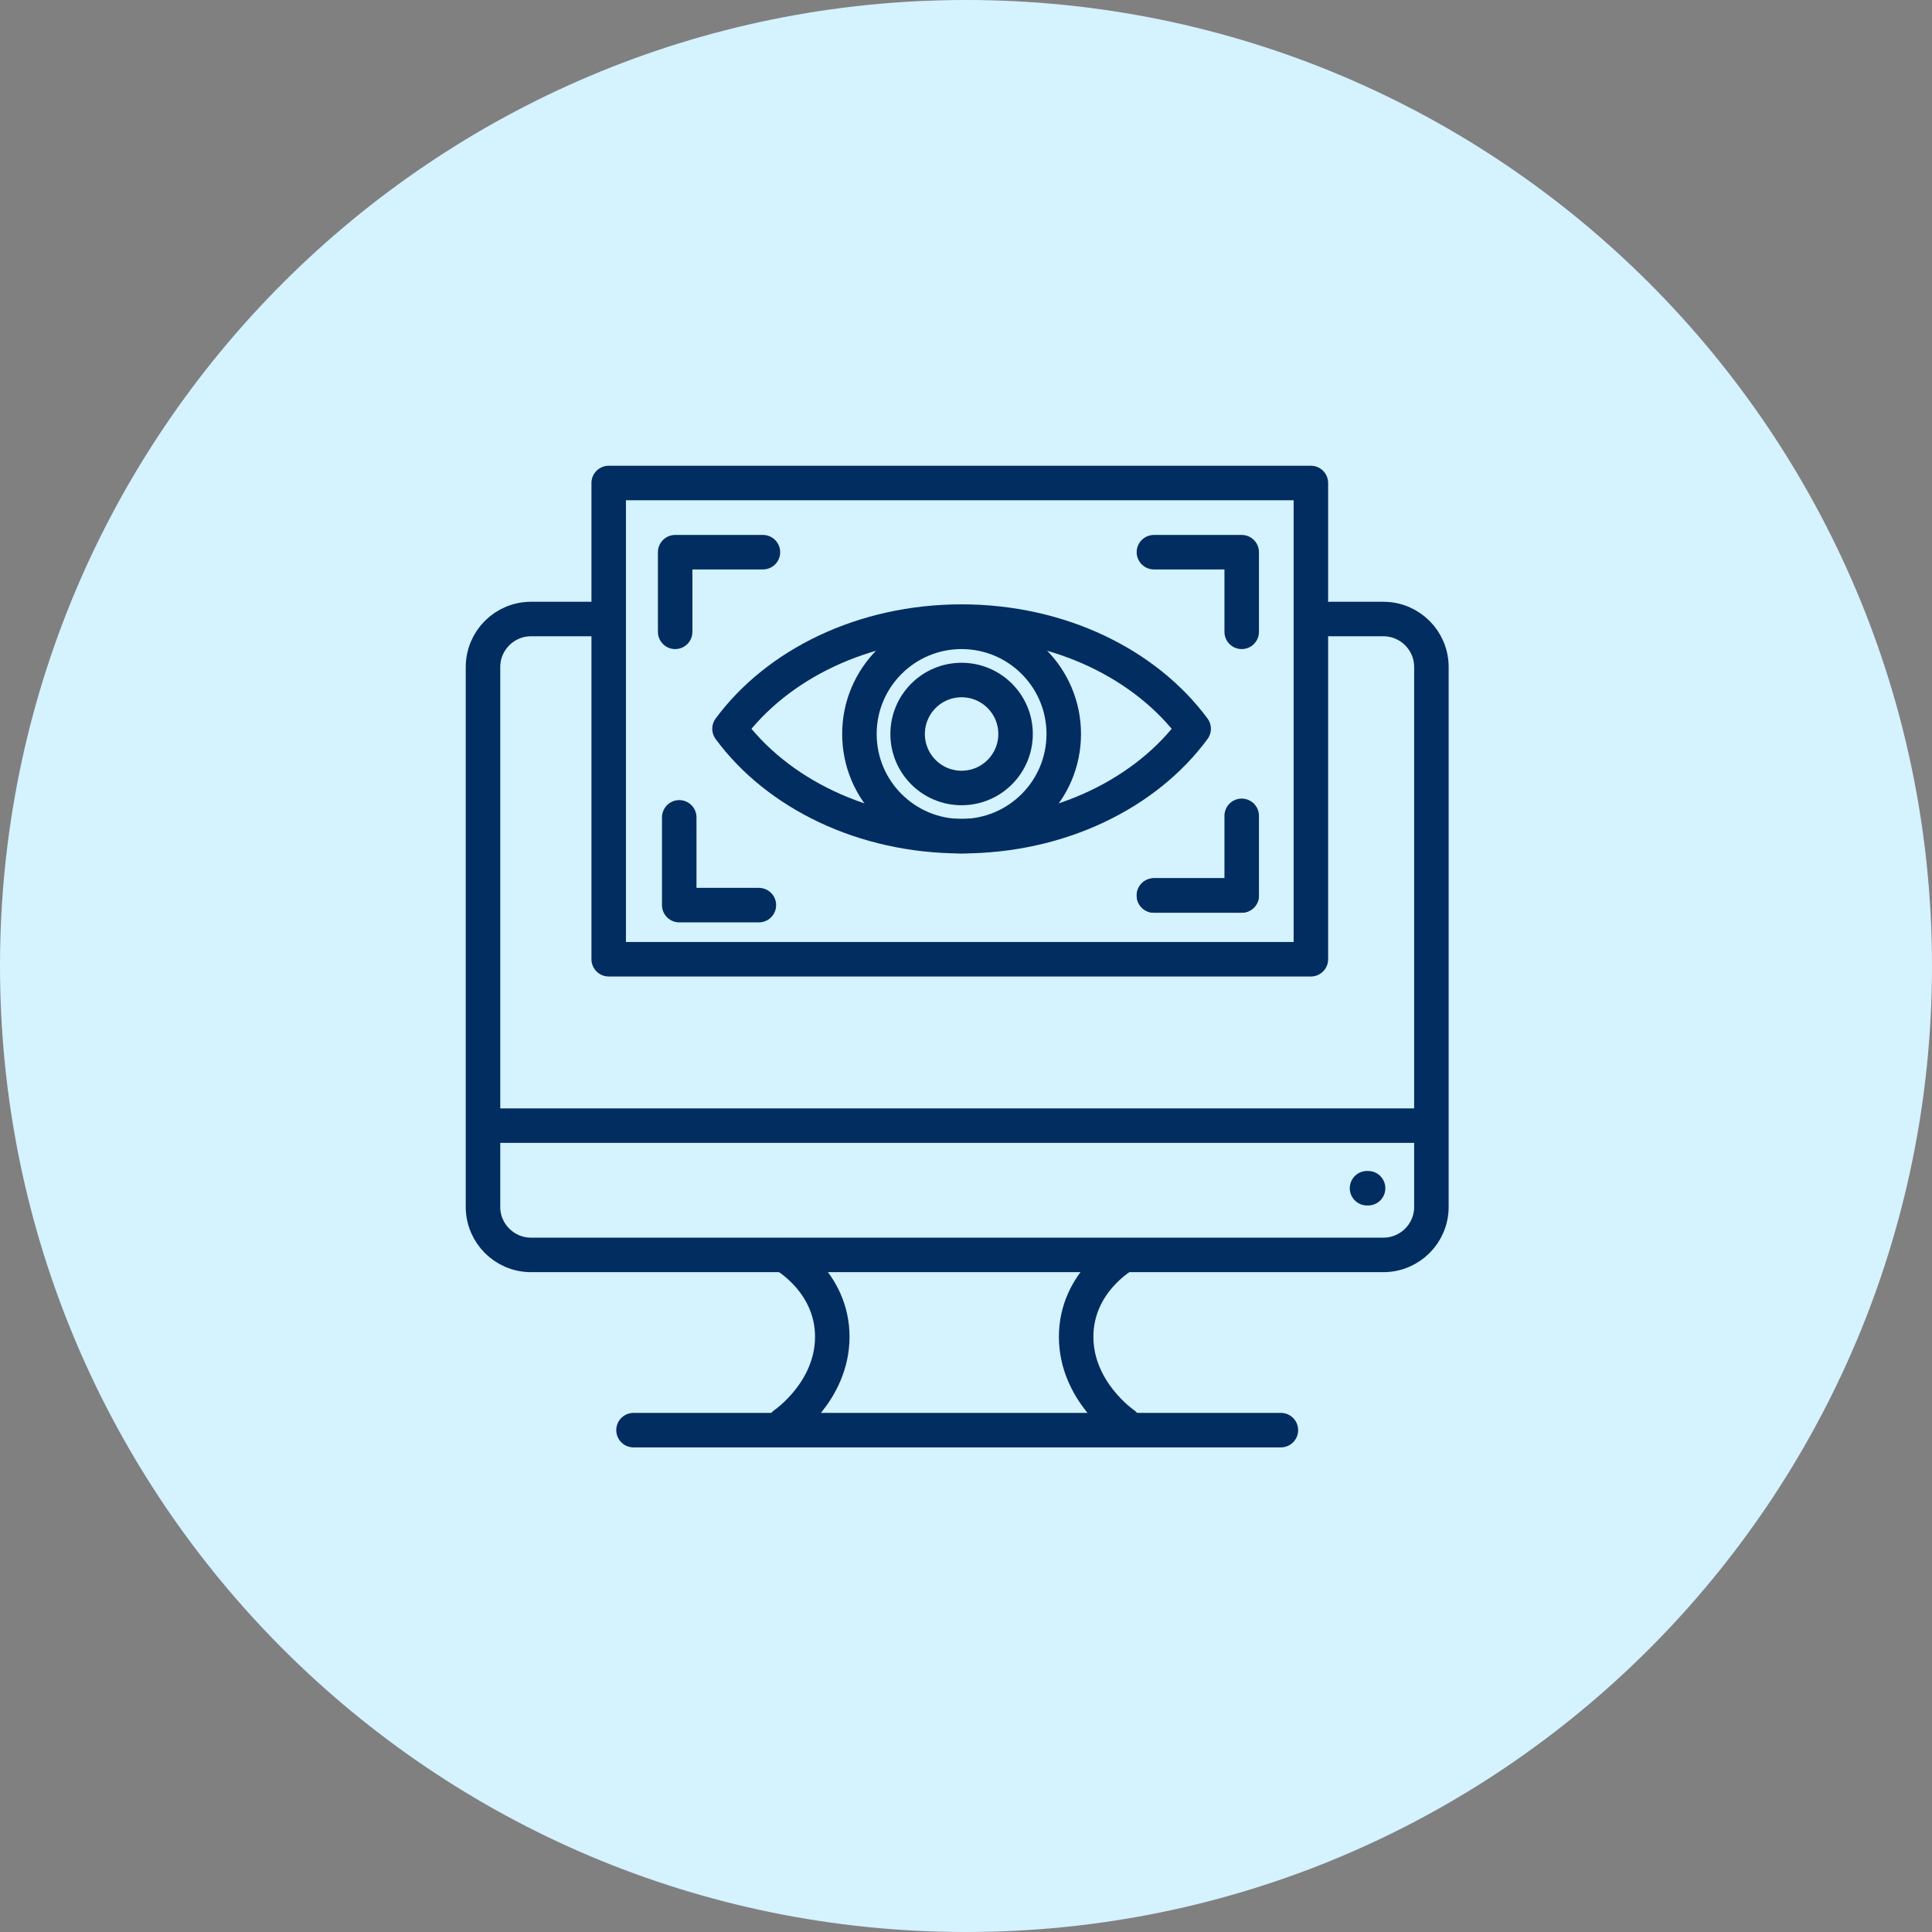
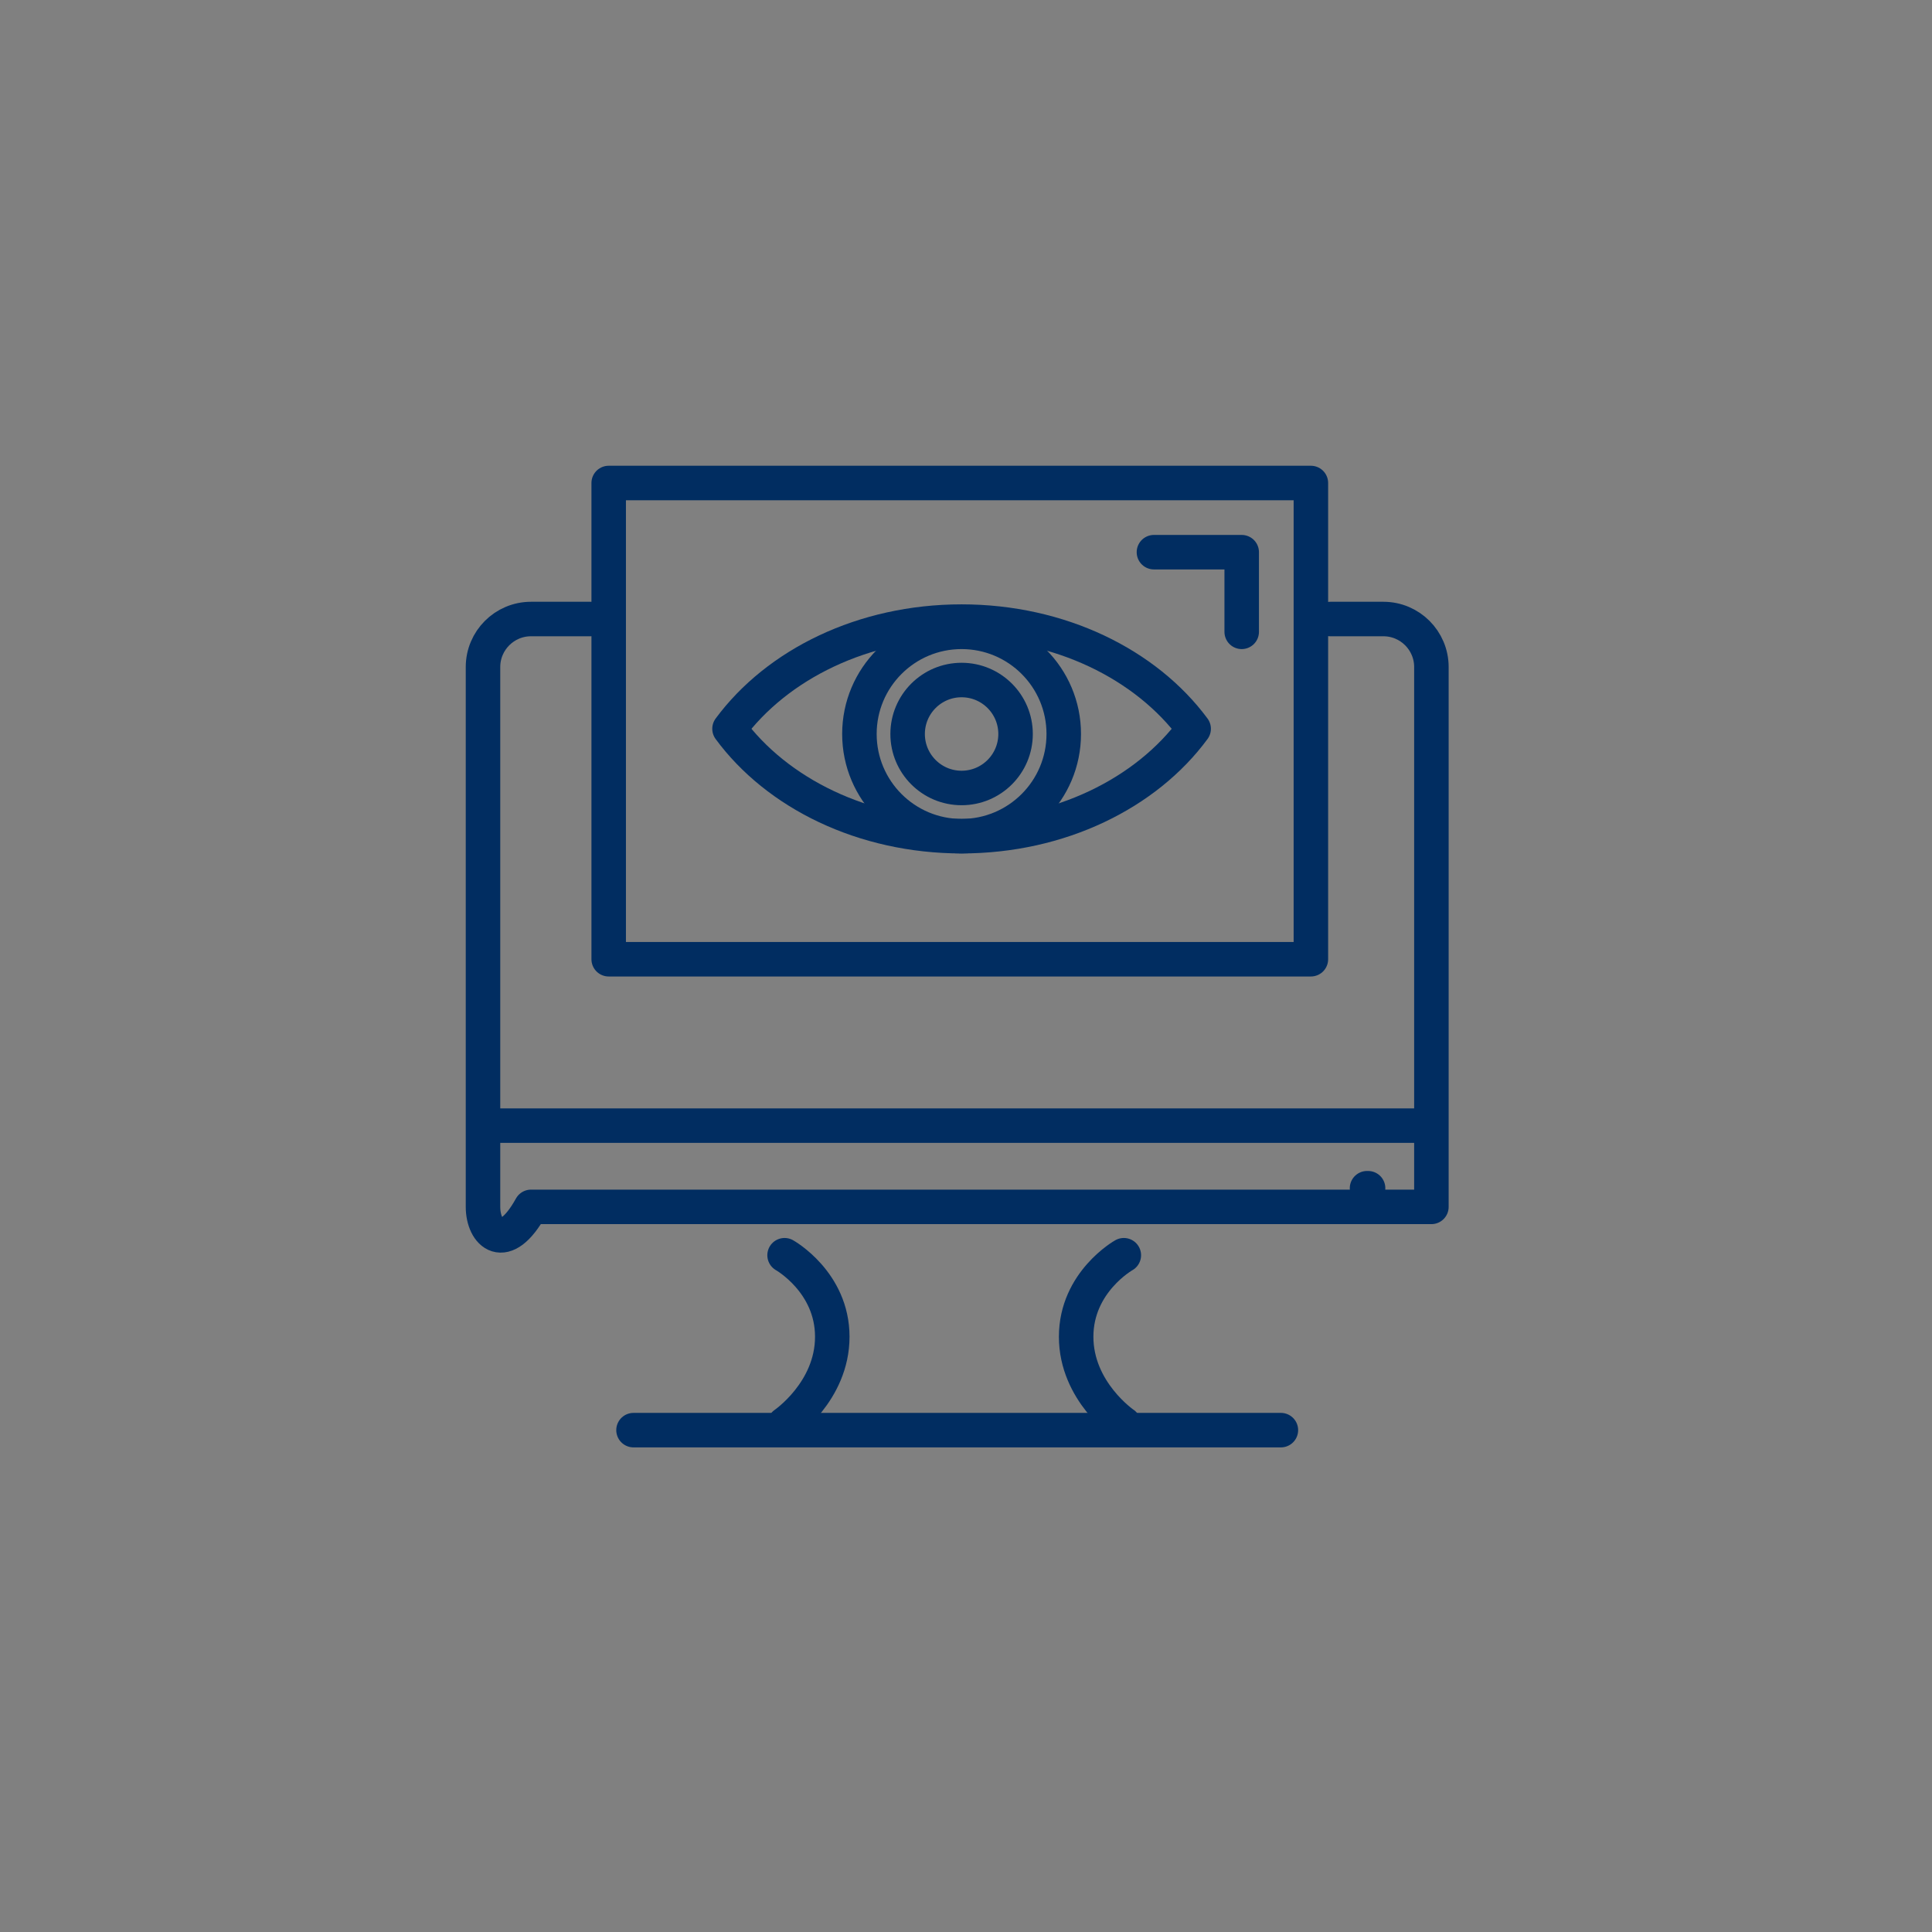
<svg xmlns="http://www.w3.org/2000/svg" width="84" height="84" viewBox="0 0 84 84" fill="none">
  <rect x="0" y="0" width="84" height="84" fill="#808080" stroke="none" />
-   <path d="M42 84C65.196 84 84 65.196 84 42C84 18.804 65.196 0 42 0C18.804 0 0 18.804 0 42C0 65.196 18.804 84 42 84Z" fill="#D5F2FF" />
-   <path d="M57.838 26.914H60.147C61.3 26.914 62.235 27.849 62.235 29.002V52.473C62.235 53.626 61.3 54.561 60.147 54.561H23.088C21.935 54.561 21 53.626 21 52.473V29.002C21 27.849 21.935 26.914 23.088 26.914H25.677" stroke="#012D61" stroke-width="1.5" stroke-linecap="round" stroke-linejoin="round" />
+   <path d="M57.838 26.914H60.147C61.3 26.914 62.235 27.849 62.235 29.002V52.473H23.088C21.935 54.561 21 53.626 21 52.473V29.002C21 27.849 21.935 26.914 23.088 26.914H25.677" stroke="#012D61" stroke-width="1.5" stroke-linecap="round" stroke-linejoin="round" />
  <path d="M61.936 48.941H21.642" stroke="#012D61" stroke-width="1.5" stroke-linecap="round" stroke-linejoin="round" />
  <path d="M56.995 21H26.465V41.706H56.995V21Z" stroke="#012D61" stroke-width="1.5" stroke-linecap="round" stroke-linejoin="round" />
  <path d="M34.112 54.575C34.112 54.575 36.186 55.737 36.186 58.119C36.186 60.502 34.112 61.913 34.112 61.913" stroke="#012D61" stroke-width="1.5" stroke-linecap="round" stroke-linejoin="round" />
  <path d="M48.862 54.575C48.862 54.575 46.789 55.737 46.789 58.119C46.789 60.502 48.862 61.913 48.862 61.913" stroke="#012D61" stroke-width="1.5" stroke-linecap="round" stroke-linejoin="round" />
  <path d="M55.691 62.18H27.544" stroke="#012D61" stroke-width="1.5" stroke-linecap="round" stroke-linejoin="round" />
  <path d="M59.436 51.662H59.482" stroke="#012D61" stroke-width="1.5" stroke-linecap="round" stroke-linejoin="round" />
-   <path d="M53.987 35.471V38.934H50.171" stroke="#012D61" stroke-width="1.5" stroke-linecap="round" stroke-linejoin="round" />
  <path d="M53.987 27.471V24.008H50.171" stroke="#012D61" stroke-width="1.5" stroke-linecap="round" stroke-linejoin="round" />
-   <path d="M29.355 27.471V24.008H33.171" stroke="#012D61" stroke-width="1.5" stroke-linecap="round" stroke-linejoin="round" />
-   <path d="M32.995 39.353H29.532V35.537" stroke="#012D61" stroke-width="1.5" stroke-linecap="round" stroke-linejoin="round" />
-   <path d="M53.987 38.934H50.171" stroke="#012D61" stroke-width="1.5" stroke-linecap="round" stroke-linejoin="round" />
  <path d="M51.898 31.686C49.838 34.486 46.088 36.356 41.808 36.356C37.528 36.356 33.778 34.486 31.718 31.686C33.788 28.886 37.528 27.026 41.808 27.026C46.088 27.026 49.828 28.886 51.898 31.686Z" stroke="#012D61" stroke-width="1.5" stroke-linecap="round" stroke-linejoin="round" />
  <path d="M41.808 36.355C44.261 36.355 46.25 34.366 46.25 31.913C46.25 29.459 44.261 27.471 41.808 27.471C39.355 27.471 37.366 29.459 37.366 31.913C37.366 34.366 39.355 36.355 41.808 36.355Z" stroke="#012D61" stroke-width="1.5" stroke-linecap="round" stroke-linejoin="round" />
  <path d="M41.808 34.26C43.104 34.26 44.155 33.209 44.155 31.913C44.155 30.617 43.104 29.566 41.808 29.566C40.512 29.566 39.462 30.617 39.462 31.913C39.462 33.209 40.512 34.26 41.808 34.26Z" stroke="#012D61" stroke-width="1.5" stroke-linecap="round" stroke-linejoin="round" />
</svg>